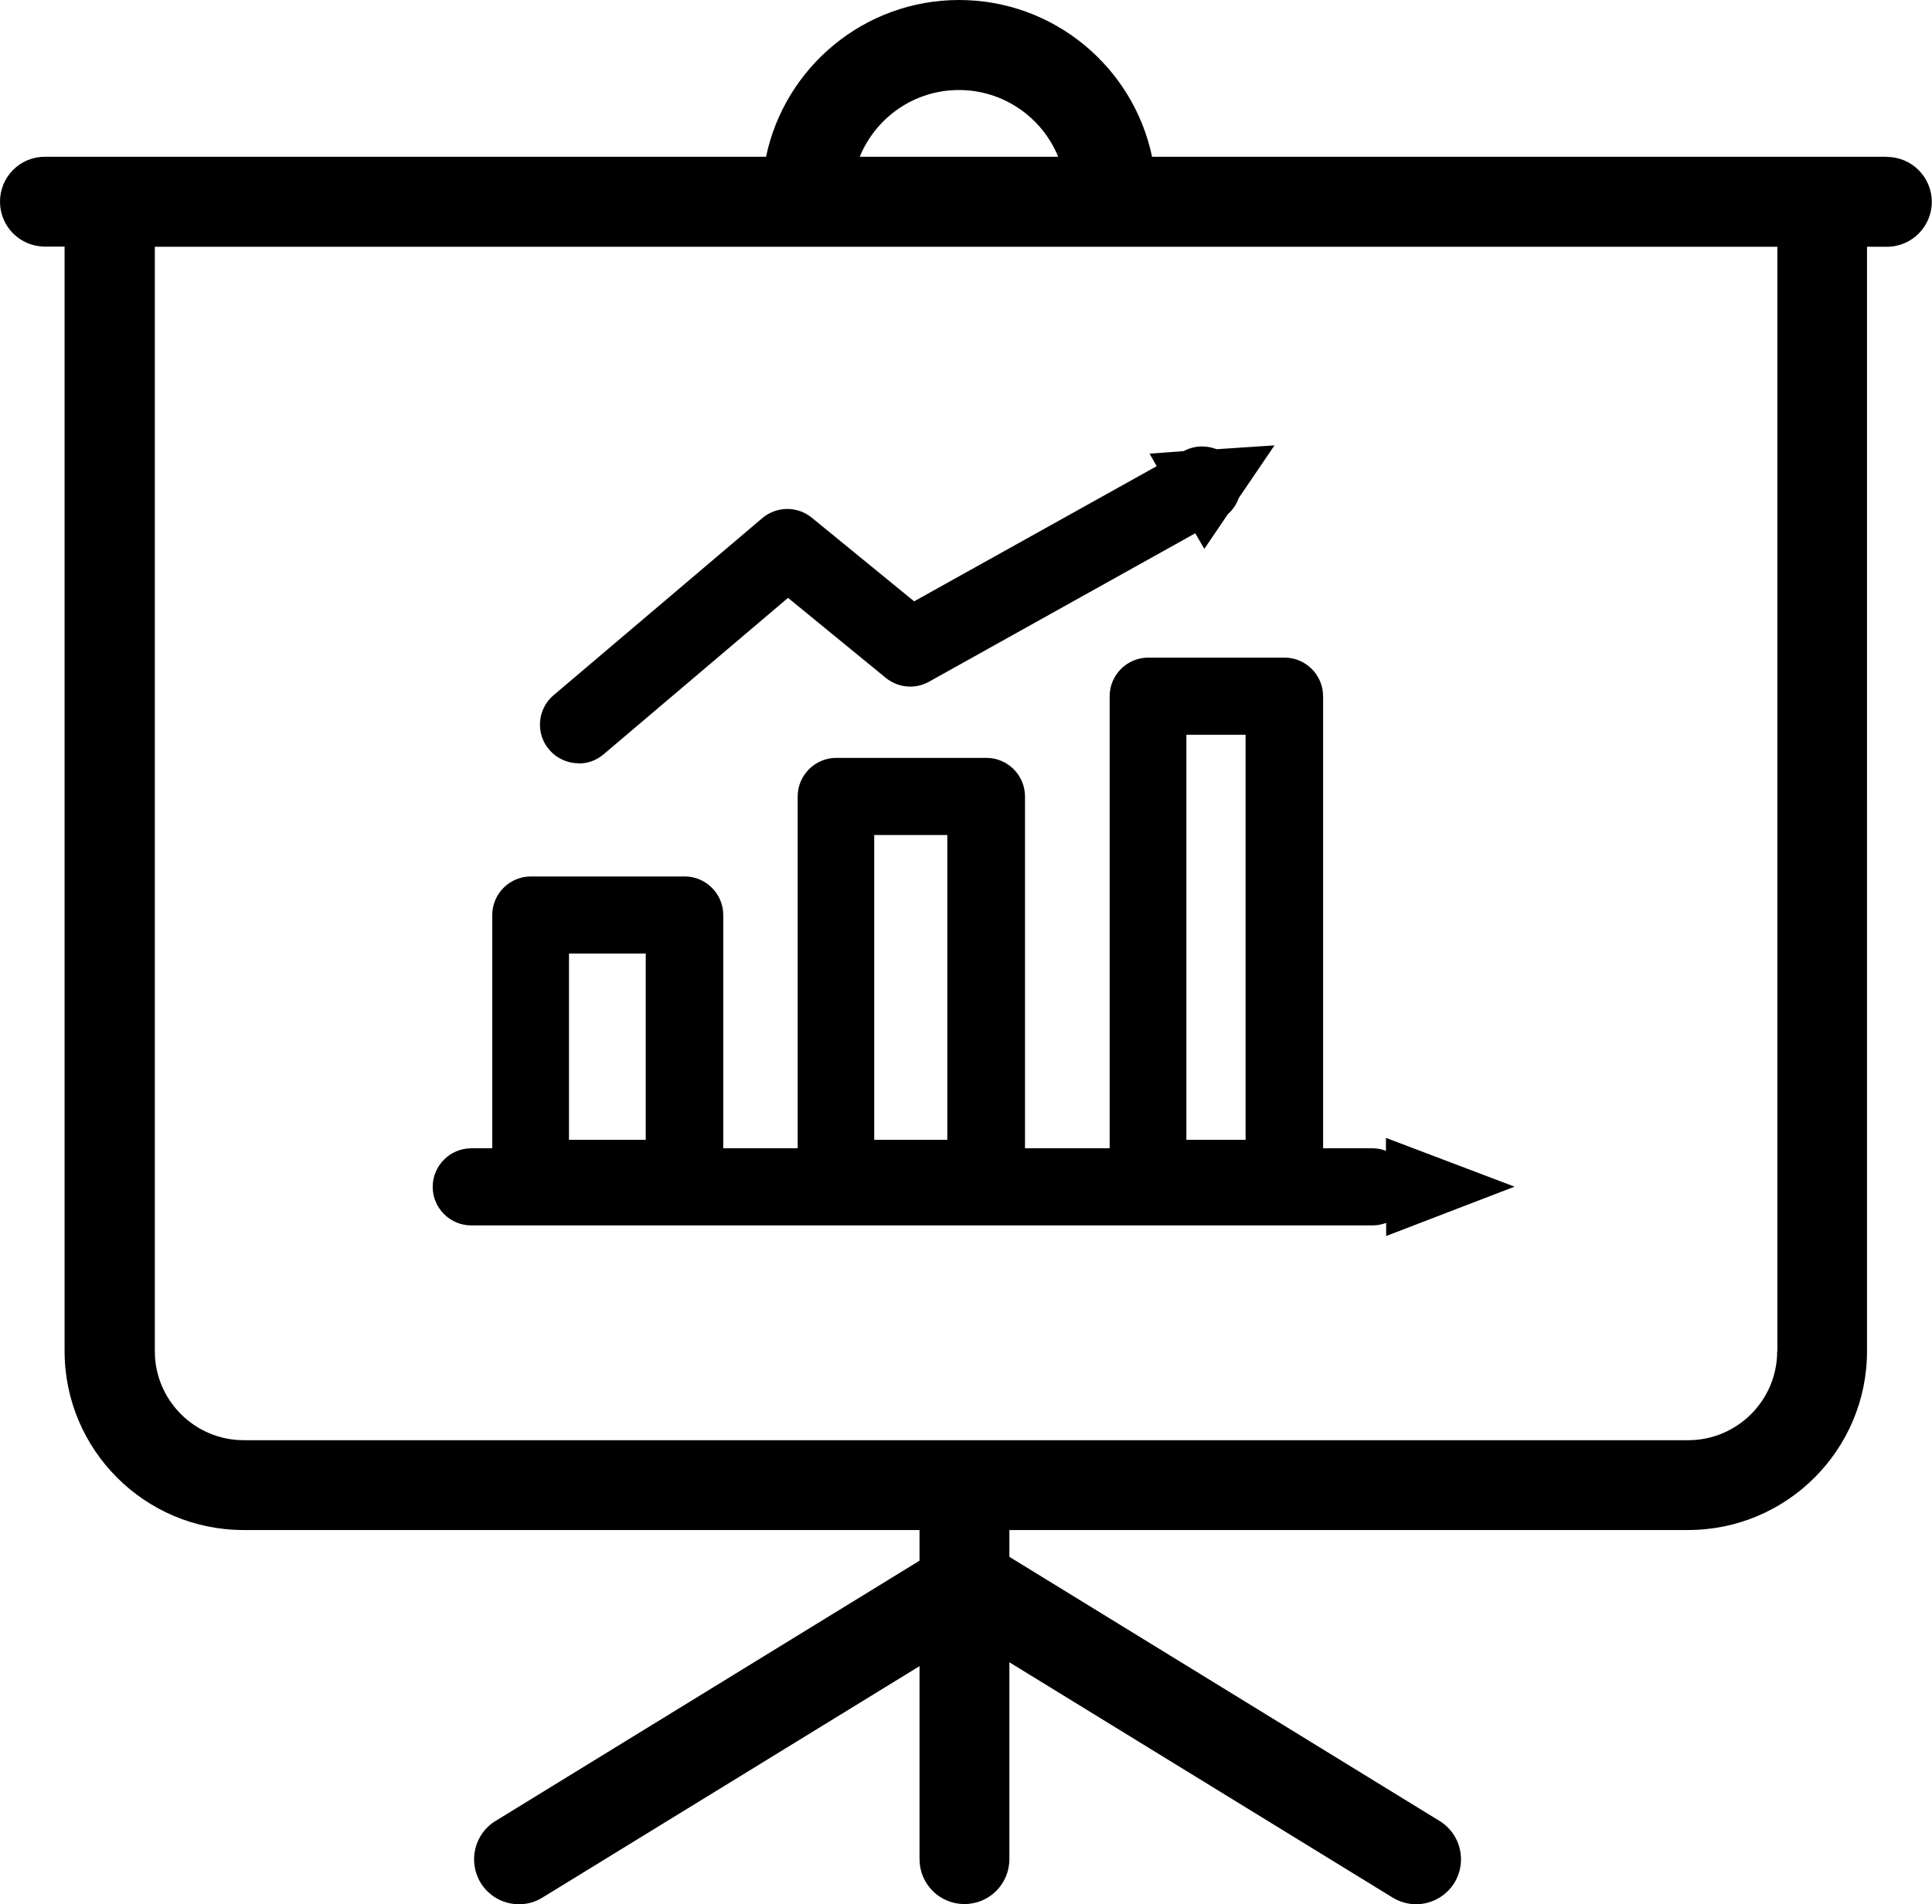
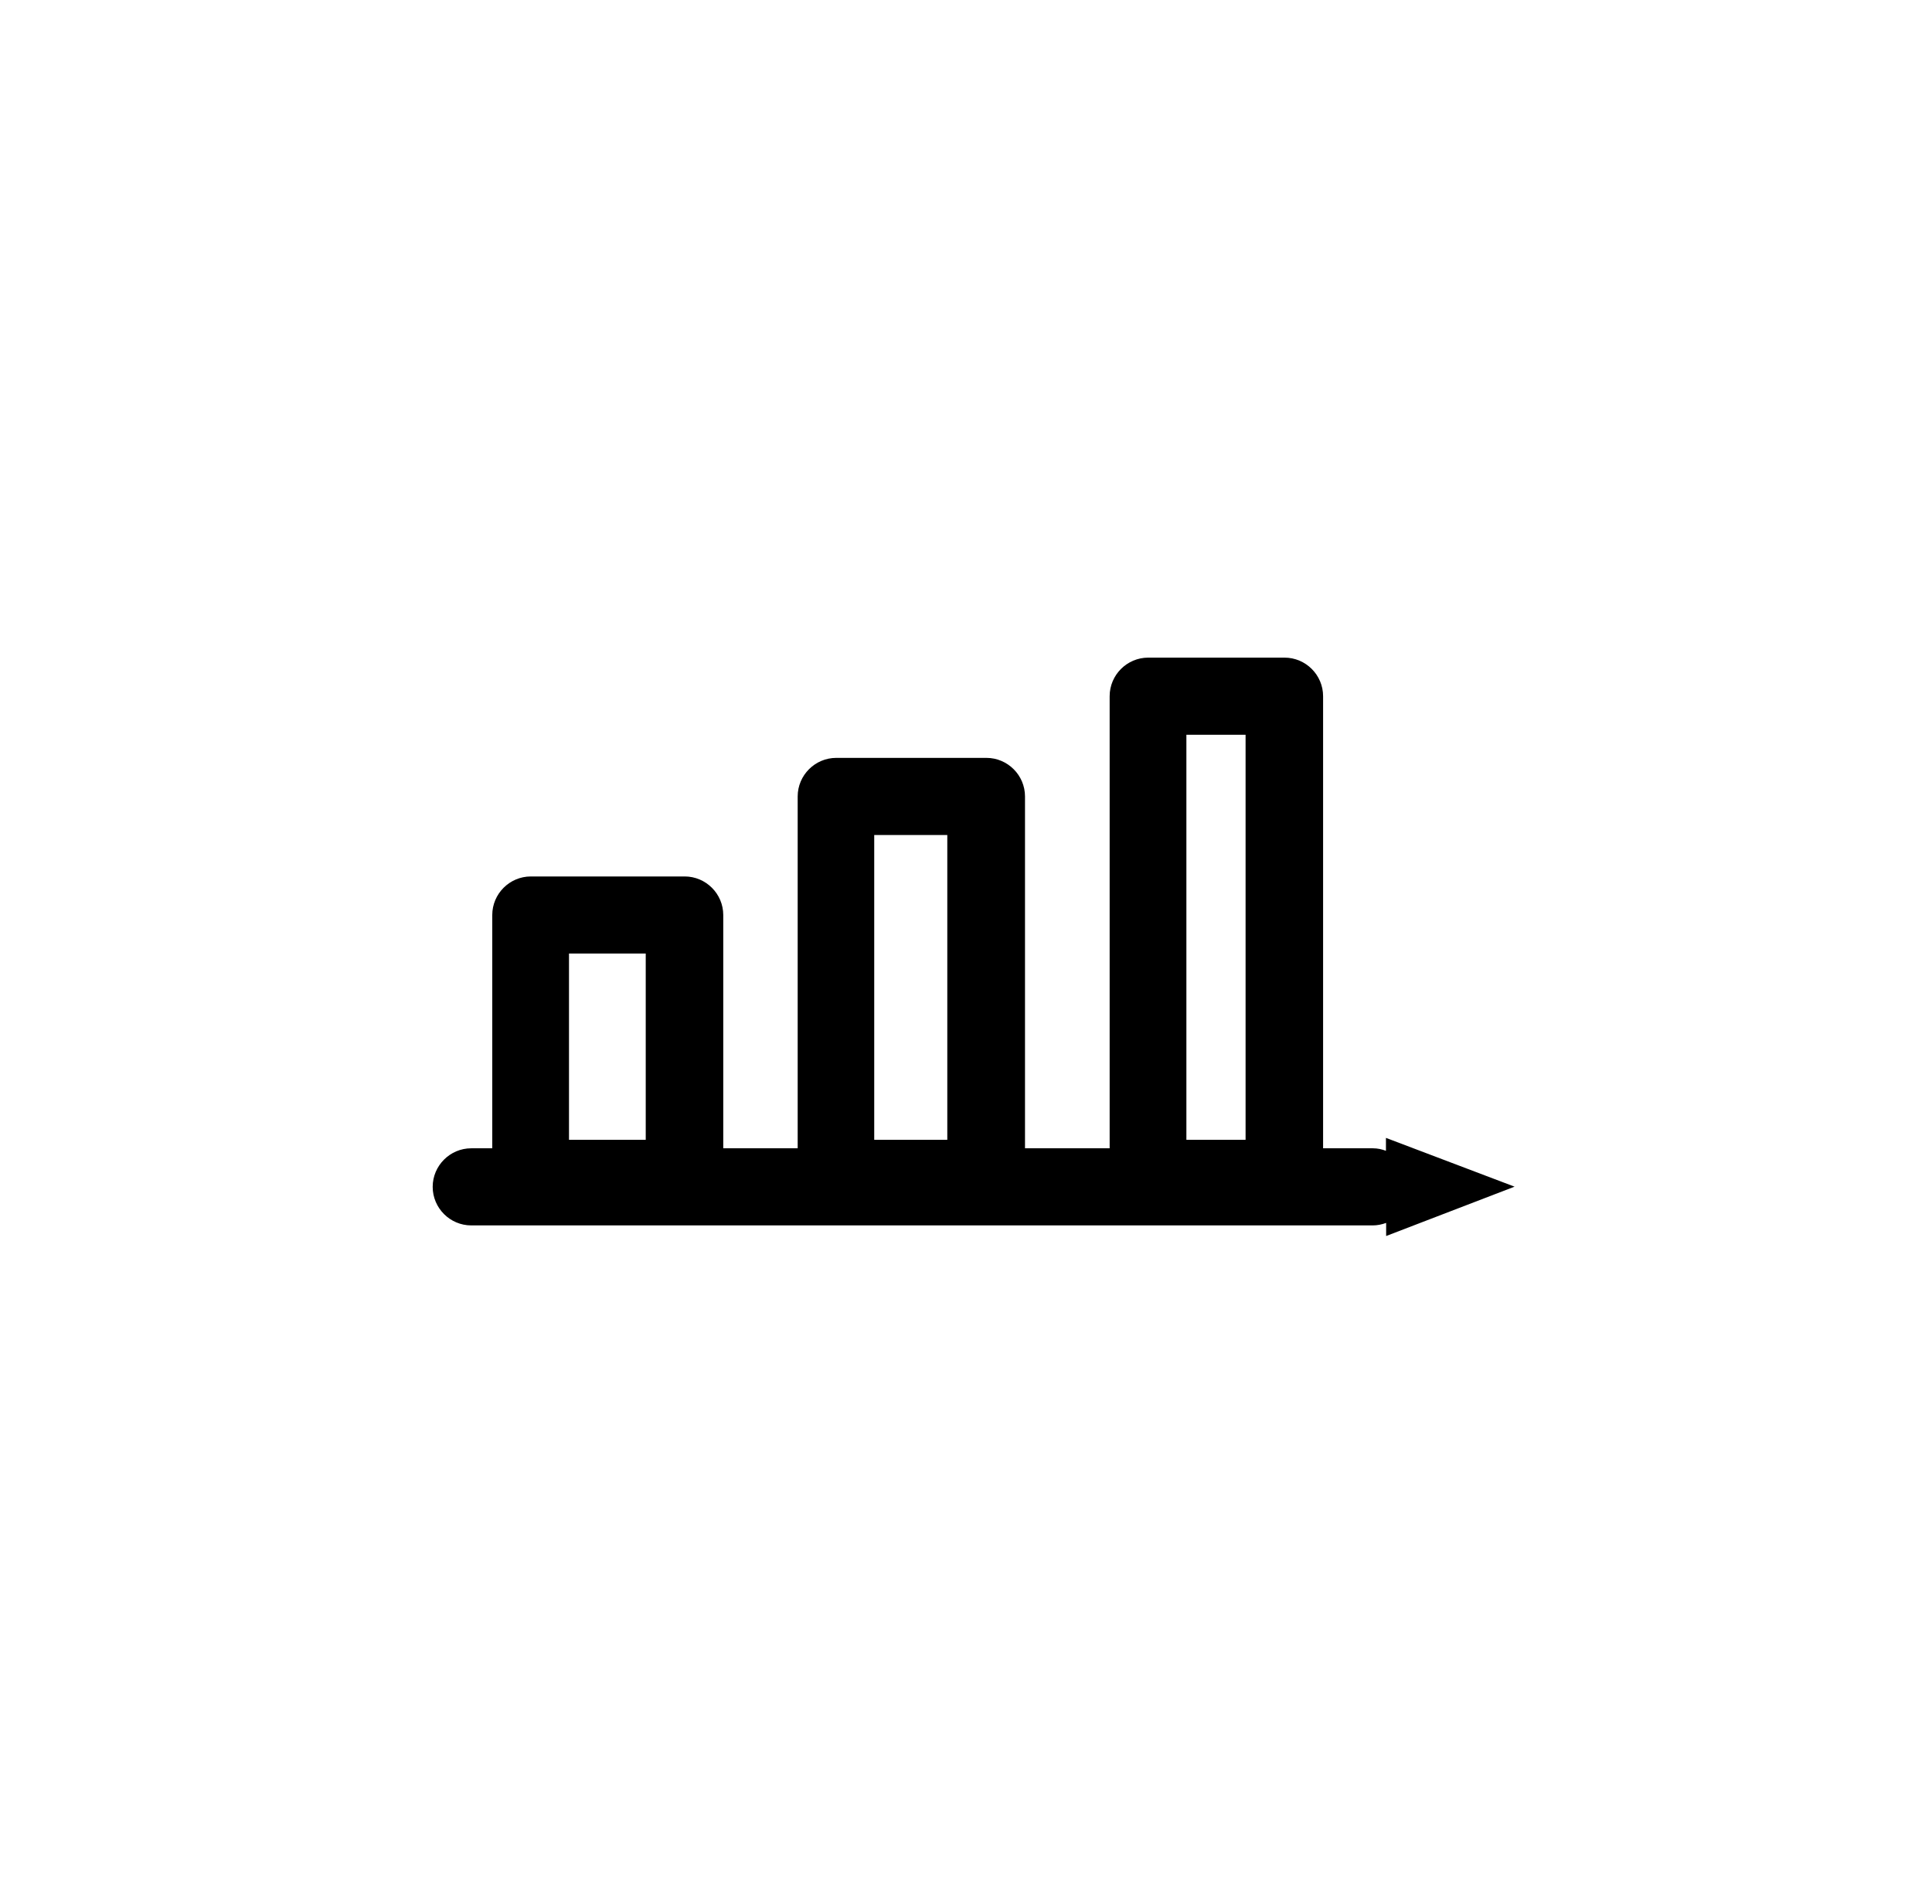
<svg xmlns="http://www.w3.org/2000/svg" id="Camada_2" data-name="Camada 2" viewBox="0 0 100.2 98.77">
  <g id="_ëîé_1" data-name="‘ëîé_1">
    <g>
-       <path d="M97.87,8.13h-38.12c-.97-4.64-5.09-8.13-10.01-8.13s-9.04,3.49-10.01,8.13H2.33c-1.29,0-2.33,1.04-2.33,2.33s1.04,2.33,2.33,2.33h1.02v57.29c0,5.12,4.16,9.28,9.28,9.28h35.06v1.59l-21.99,13.5c-1.1.67-1.44,2.11-.77,3.21.44.72,1.21,1.11,1.99,1.11.42,0,.84-.11,1.22-.35l19.55-12v10.01c0,1.29,1.04,2.33,2.33,2.33s2.33-1.04,2.33-2.33v-10.21l19.87,12.2c.38.23.8.35,1.22.35.78,0,1.55-.4,1.99-1.11.67-1.1.33-2.54-.77-3.21l-22.31-13.7v-1.39h35.2c5.12,0,9.28-4.16,9.28-9.28V12.8h1.03c1.29,0,2.33-1.05,2.33-2.33s-1.04-2.33-2.33-2.33ZM49.74,4.67c2.32,0,4.32,1.44,5.14,3.46h-10.29c.83-2.03,2.82-3.46,5.14-3.46ZM92.17,70.09c0,2.54-2.07,4.61-4.61,4.61H12.64c-2.54,0-4.61-2.07-4.61-4.61V12.8h84.15v57.29Z" />
-       <path d="M30.02,39.6c.46,0,.92-.16,1.29-.48l9.56-8.11,5.07,4.15c.64.52,1.52.6,2.24.2l13.81-7.7.47.81,1.22-1.8c.26-.23.45-.51.56-.83l1.86-2.74-3,.2c-.54-.21-1.16-.2-1.71.1h-.03s-1.74.13-1.74.13l.37.65-12.58,7.01-5.31-4.34c-.75-.61-1.82-.6-2.56.02l-10.83,9.19c-.84.71-.95,1.98-.23,2.82.4.47.96.71,1.53.71Z" />
      <path d="M24.42,63.56h46.77c.25,0,.48-.05.7-.13v.68s6.66-2.56,6.66-2.56l-6.67-2.53v.67c-.21-.08-.44-.13-.68-.13h-2.58v-23.45c0-1.1-.9-2-2-2h-7.07c-1.1,0-2,.9-2,2v23.45h-4.39v-18.25c0-1.1-.9-2-2-2h-7.79c-1.1,0-2,.9-2,2v18.25h-3.86v-12.1c0-1.1-.9-2-2-2h-7.98c-1.1,0-2,.9-2,2v12.1h-1.09c-1.1,0-2,.9-2,2s.9,2,2,2ZM61.53,38.11h3.07v21.01h-3.07v-21.01ZM45.34,43.31h3.79v15.81h-3.79v-15.81ZM29.51,49.46h3.98v9.66h-3.98v-9.66Z" />
    </g>
  </g>
</svg>